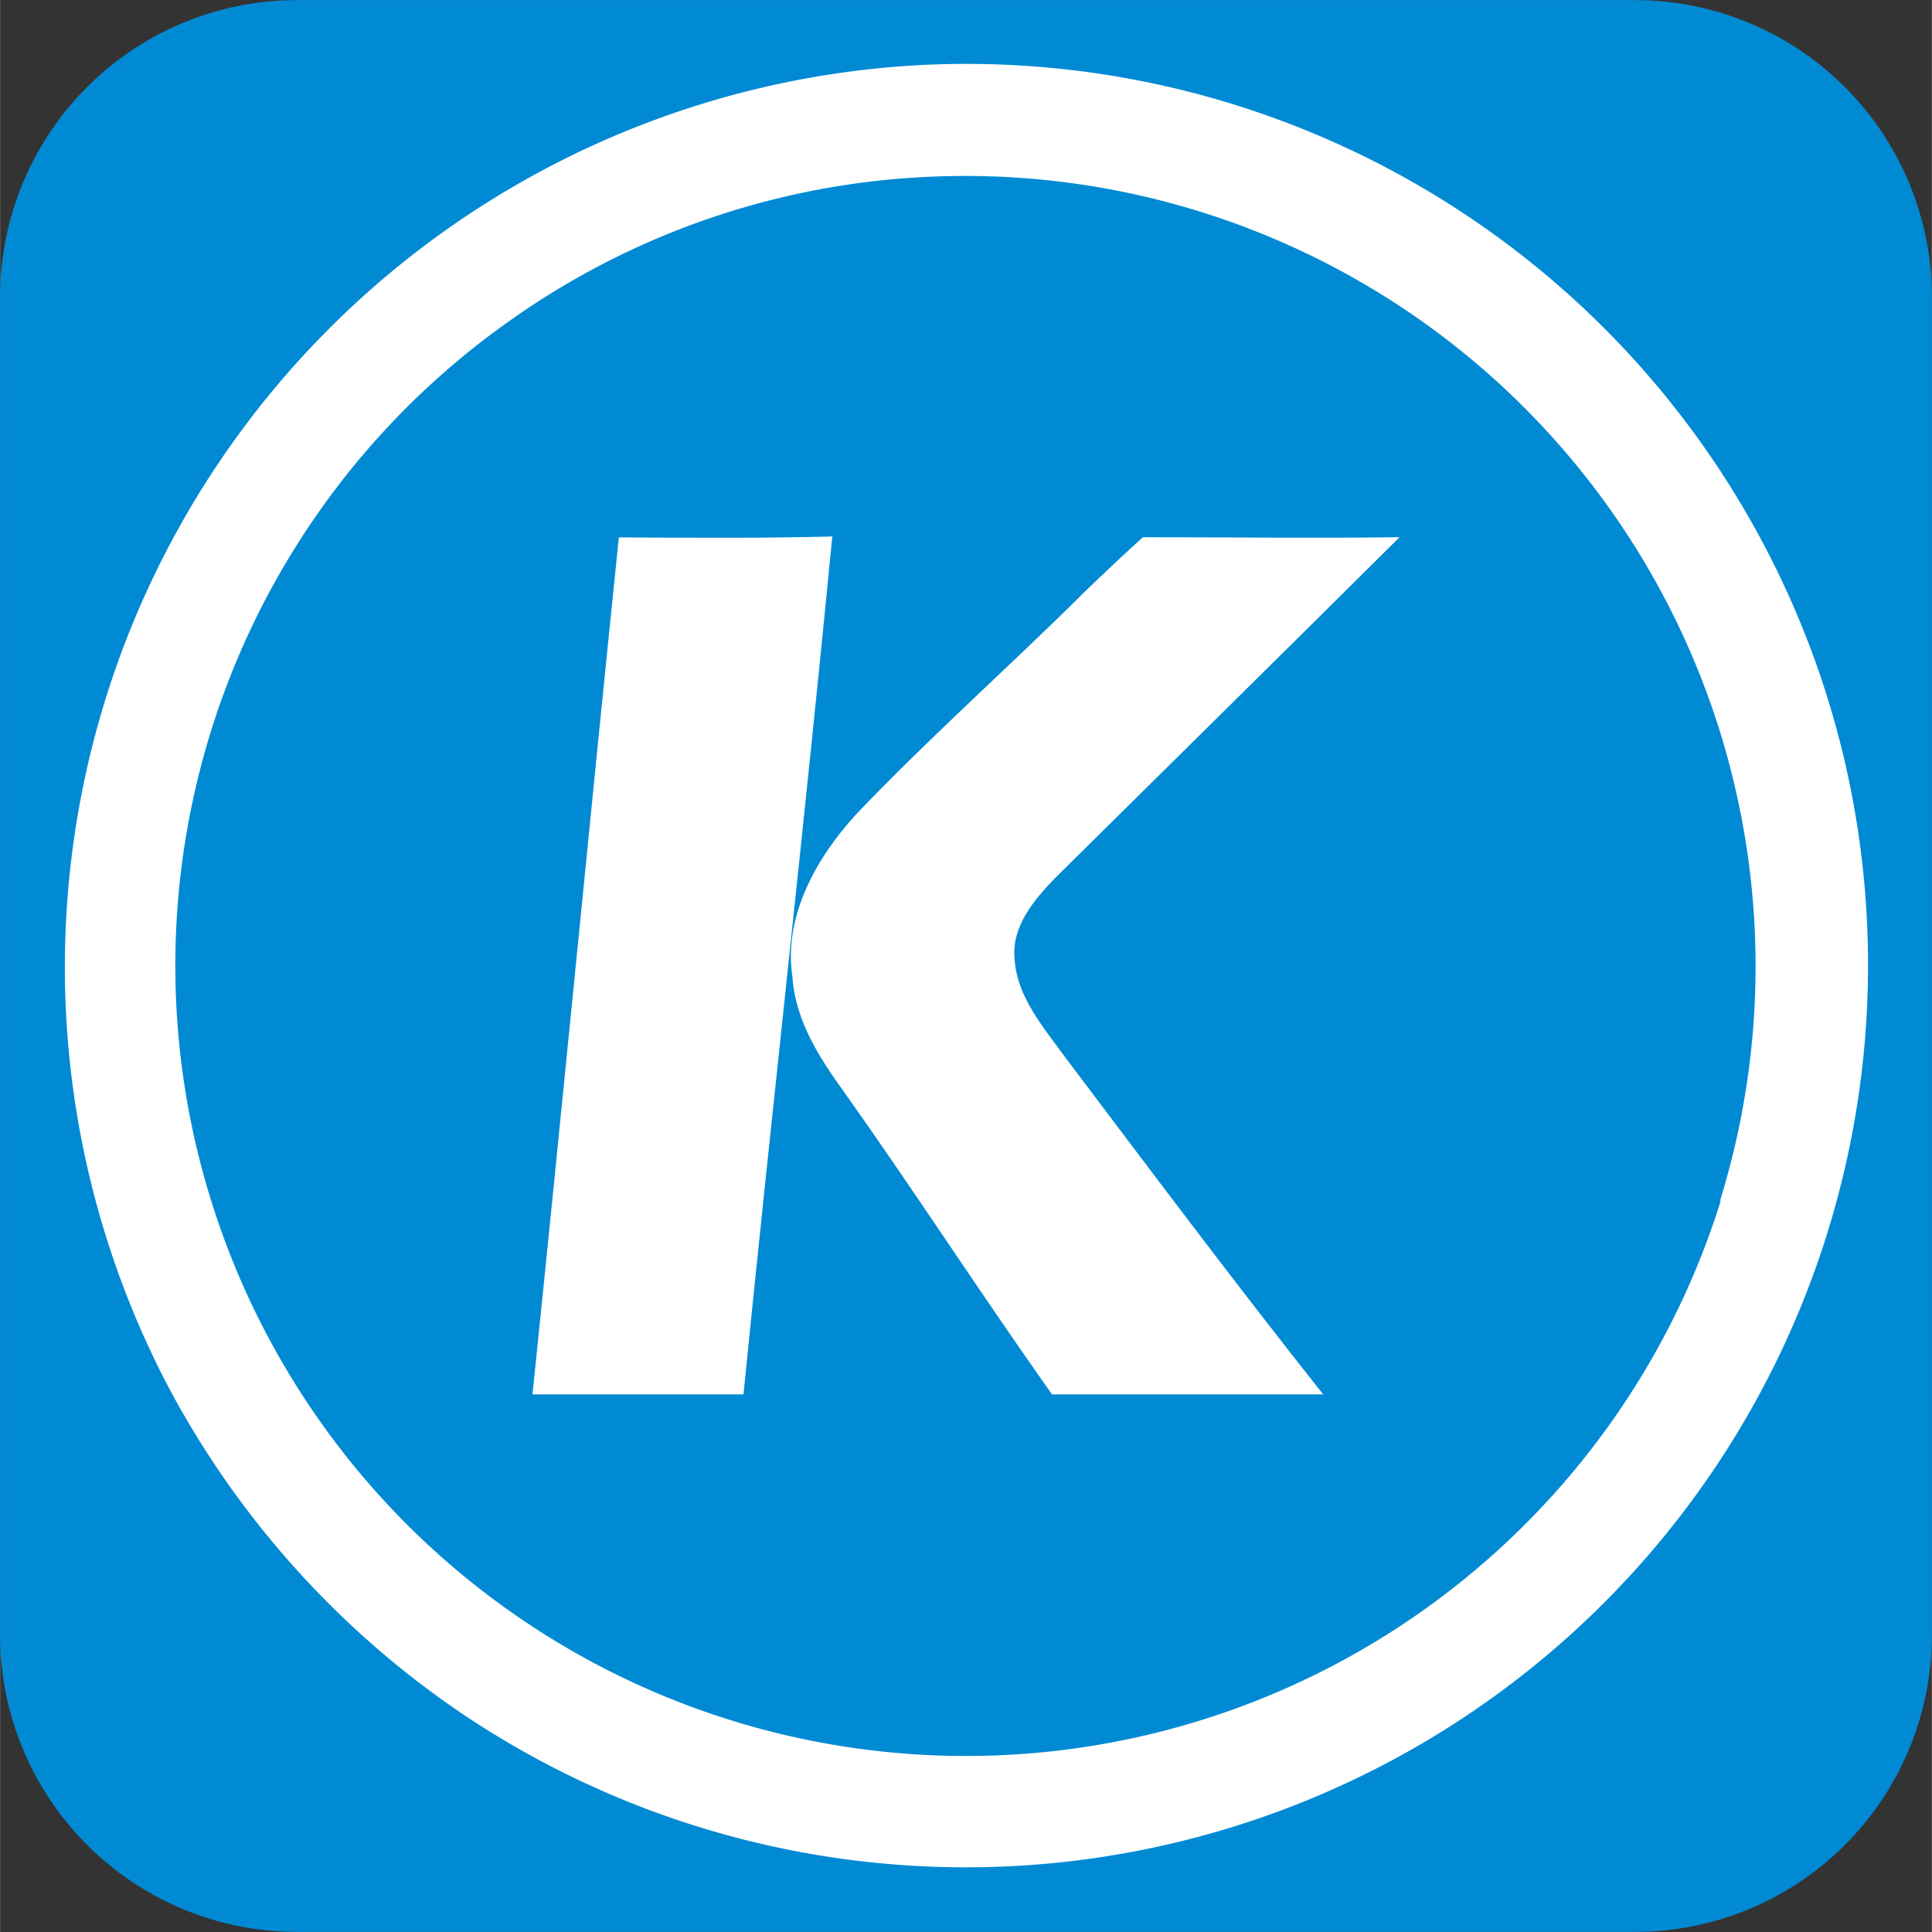
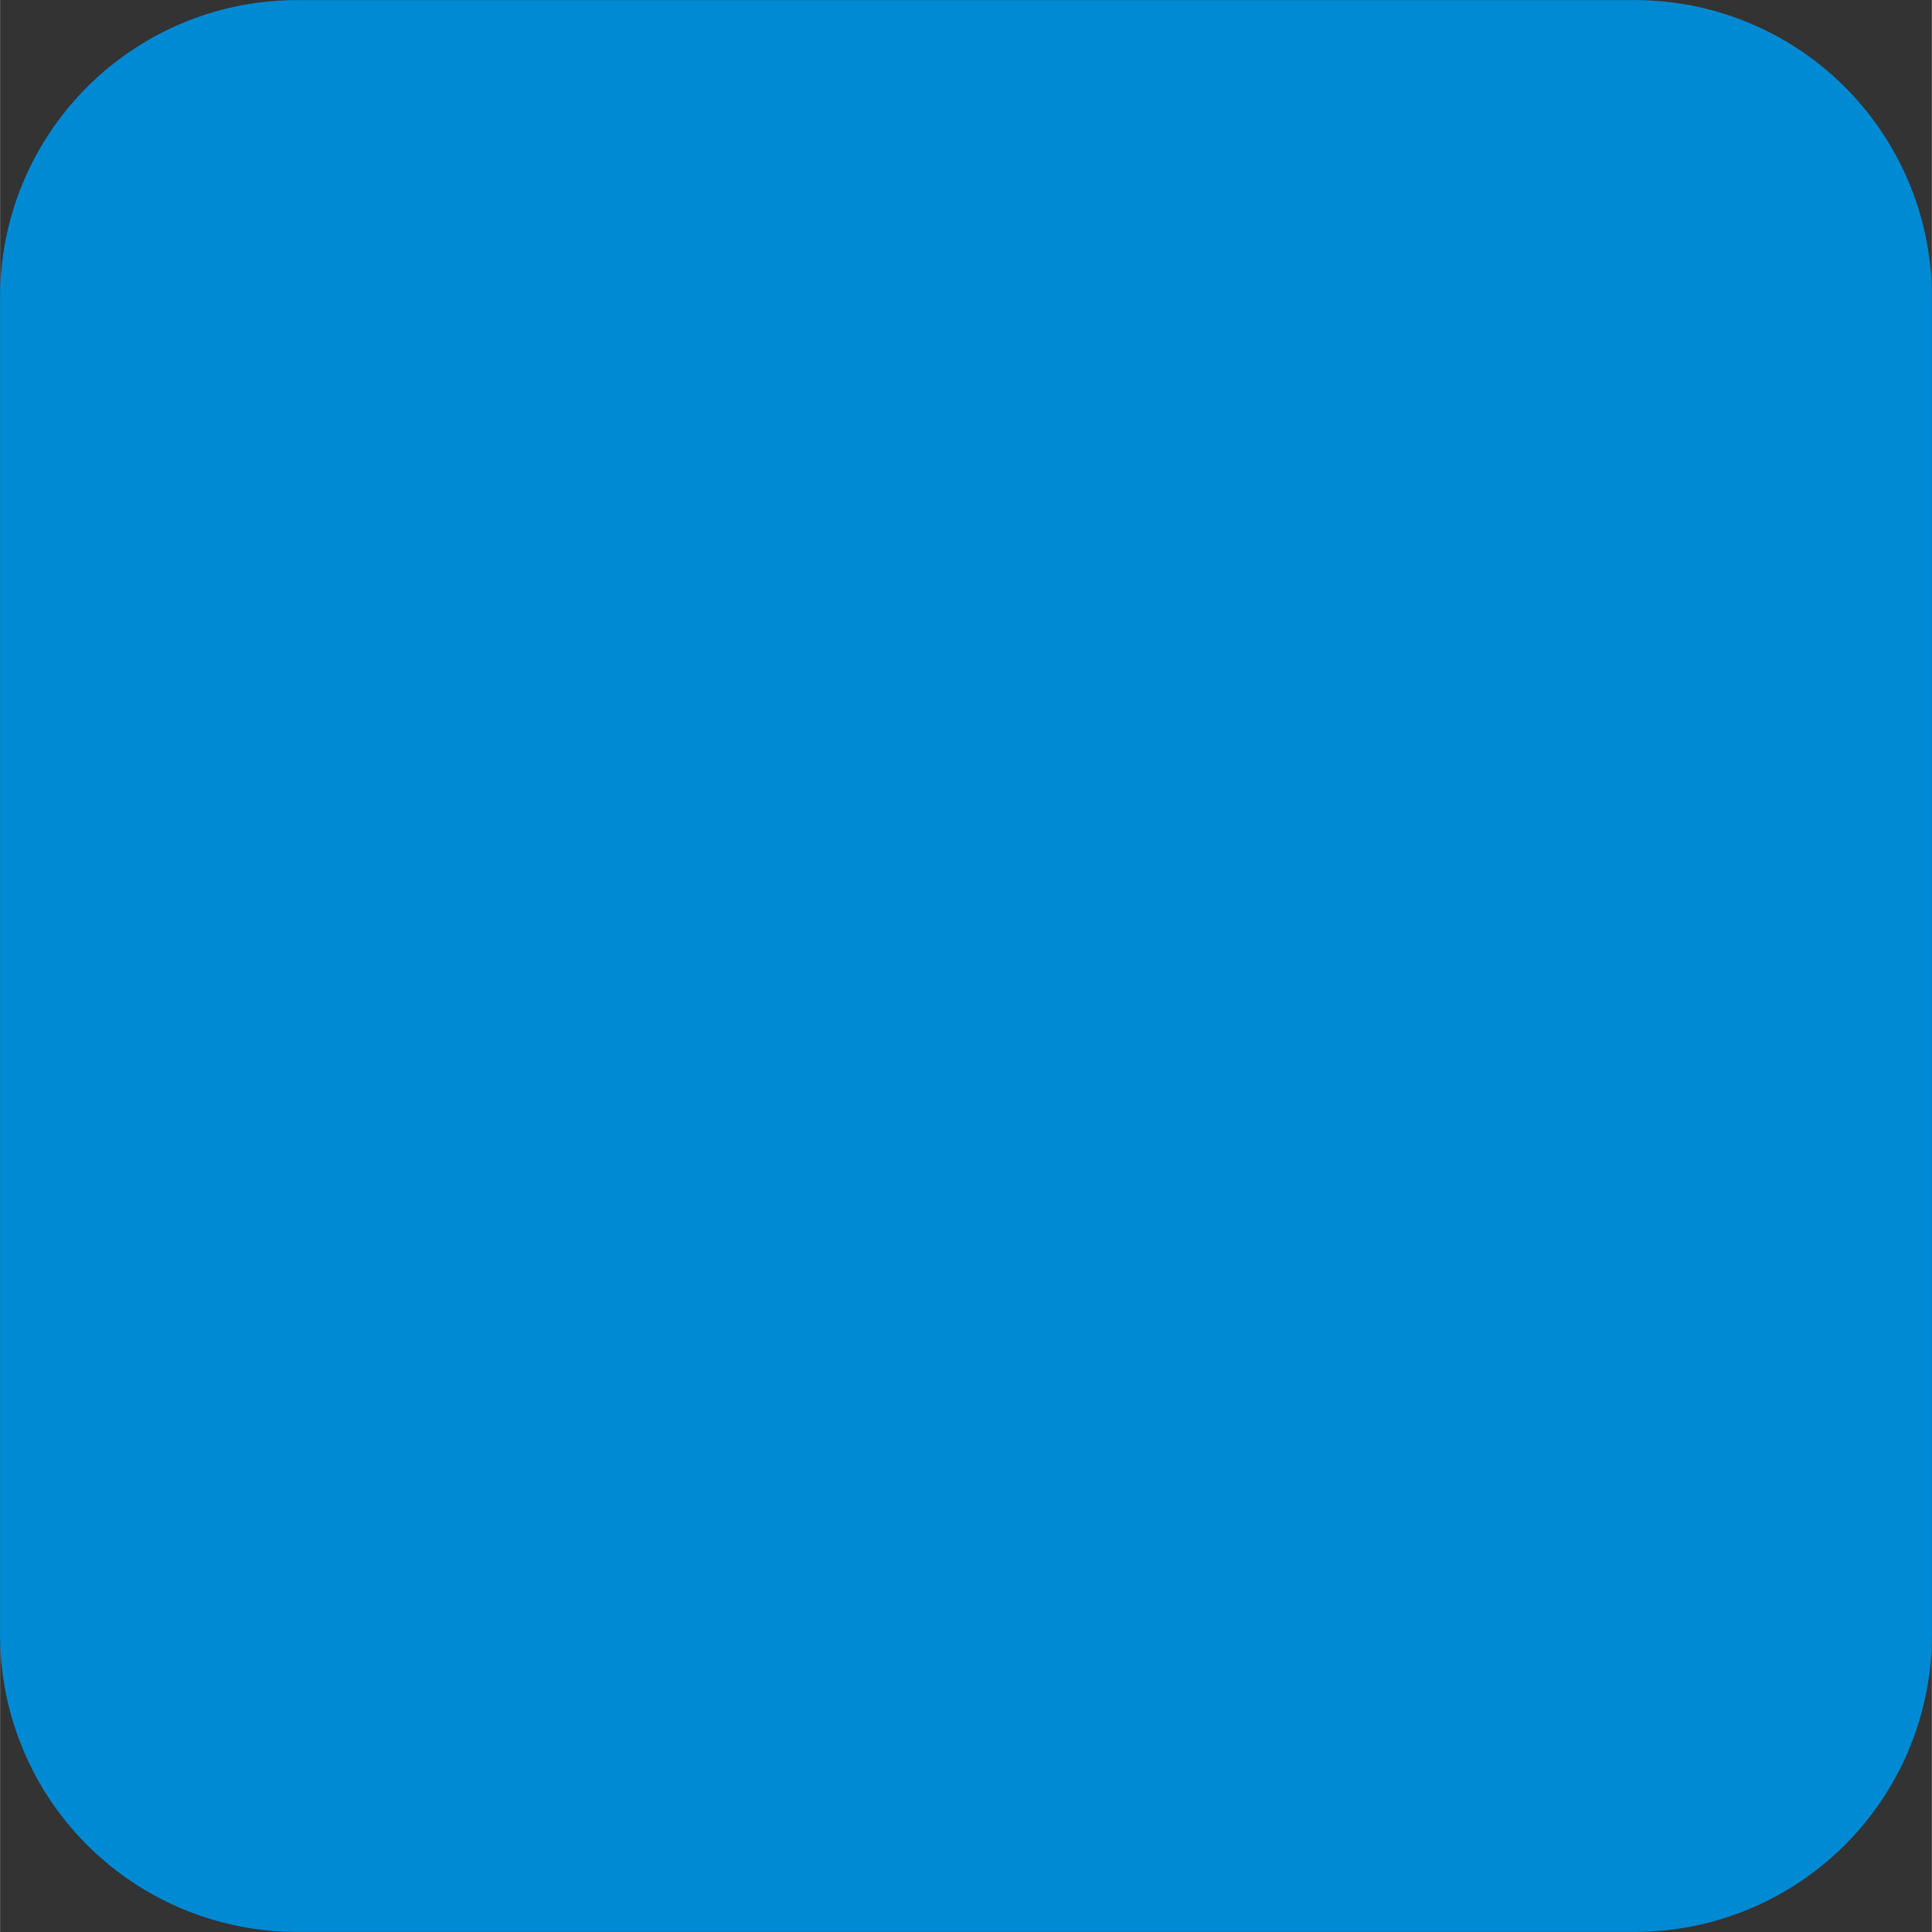
<svg xmlns="http://www.w3.org/2000/svg" height="2500" viewBox="0 -.057 1024 1024.113" width="2500">
  <rect x="0" y="-.057" width="1024" height="1024.113" fill="#333333" stroke="none" />
  <path d="m157.515 0h708.97a157.415 157.415 0 0 1 157.515 156.411v711.178a157.415 157.415 0 0 1 -157.515 156.41h-708.97a157.415 157.415 0 0 1 -157.515-156.409v-711.18a157.415 157.415 0 0 1 157.515-156.41z" fill="#008ad4" />
  <g fill="#fff">
-     <path d="m979.325 410.303a478.067 478.067 0 0 0 -489.512-375.969 478.77 478.77 0 0 0 -399.46 702.946 482.886 482.886 0 0 0 154.001 170.667 478.268 478.268 0 0 0 734.971-497.644zm-67.262 226.183a419.137 419.137 0 0 1 -403.376 294.25 419.037 419.037 0 0 1 -396.75-294.15 418.234 418.234 0 0 1 157.214-465.92 415.724 415.724 0 0 1 220.863-76.9 418.936 418.936 0 0 1 421.647 542.72z" />
-     <path d="m327.981 284.813c-15.56 151.39-30.118 302.883-45.779 454.274h111.838c15.16-151.693 32.427-303.084 47.084-454.776-37.647 1.003-75.394.702-113.142.502z" />
-     <path d="m573.139 315.432c-39.454 39.053-81.217 76.097-119.467 116.254-21.183 23.19-38.65 54.212-33.631 86.538 1.606 22.89 14.356 42.567 27.106 60.236 37.546 52.906 72.784 107.42 110.431 160.627h143.762c-46.783-59.03-91.86-119.165-137.136-179.2-11.144-15.46-25.098-31.322-26.403-51.2-1.908-17.368 10.039-31.523 21.383-43.269 60.838-60.235 122.077-120.47 182.614-180.706-45.378.602-90.353 0-136.032 0-11.043 10.04-21.684 20.079-32.627 30.62z" />
-   </g>
+     </g>
</svg>